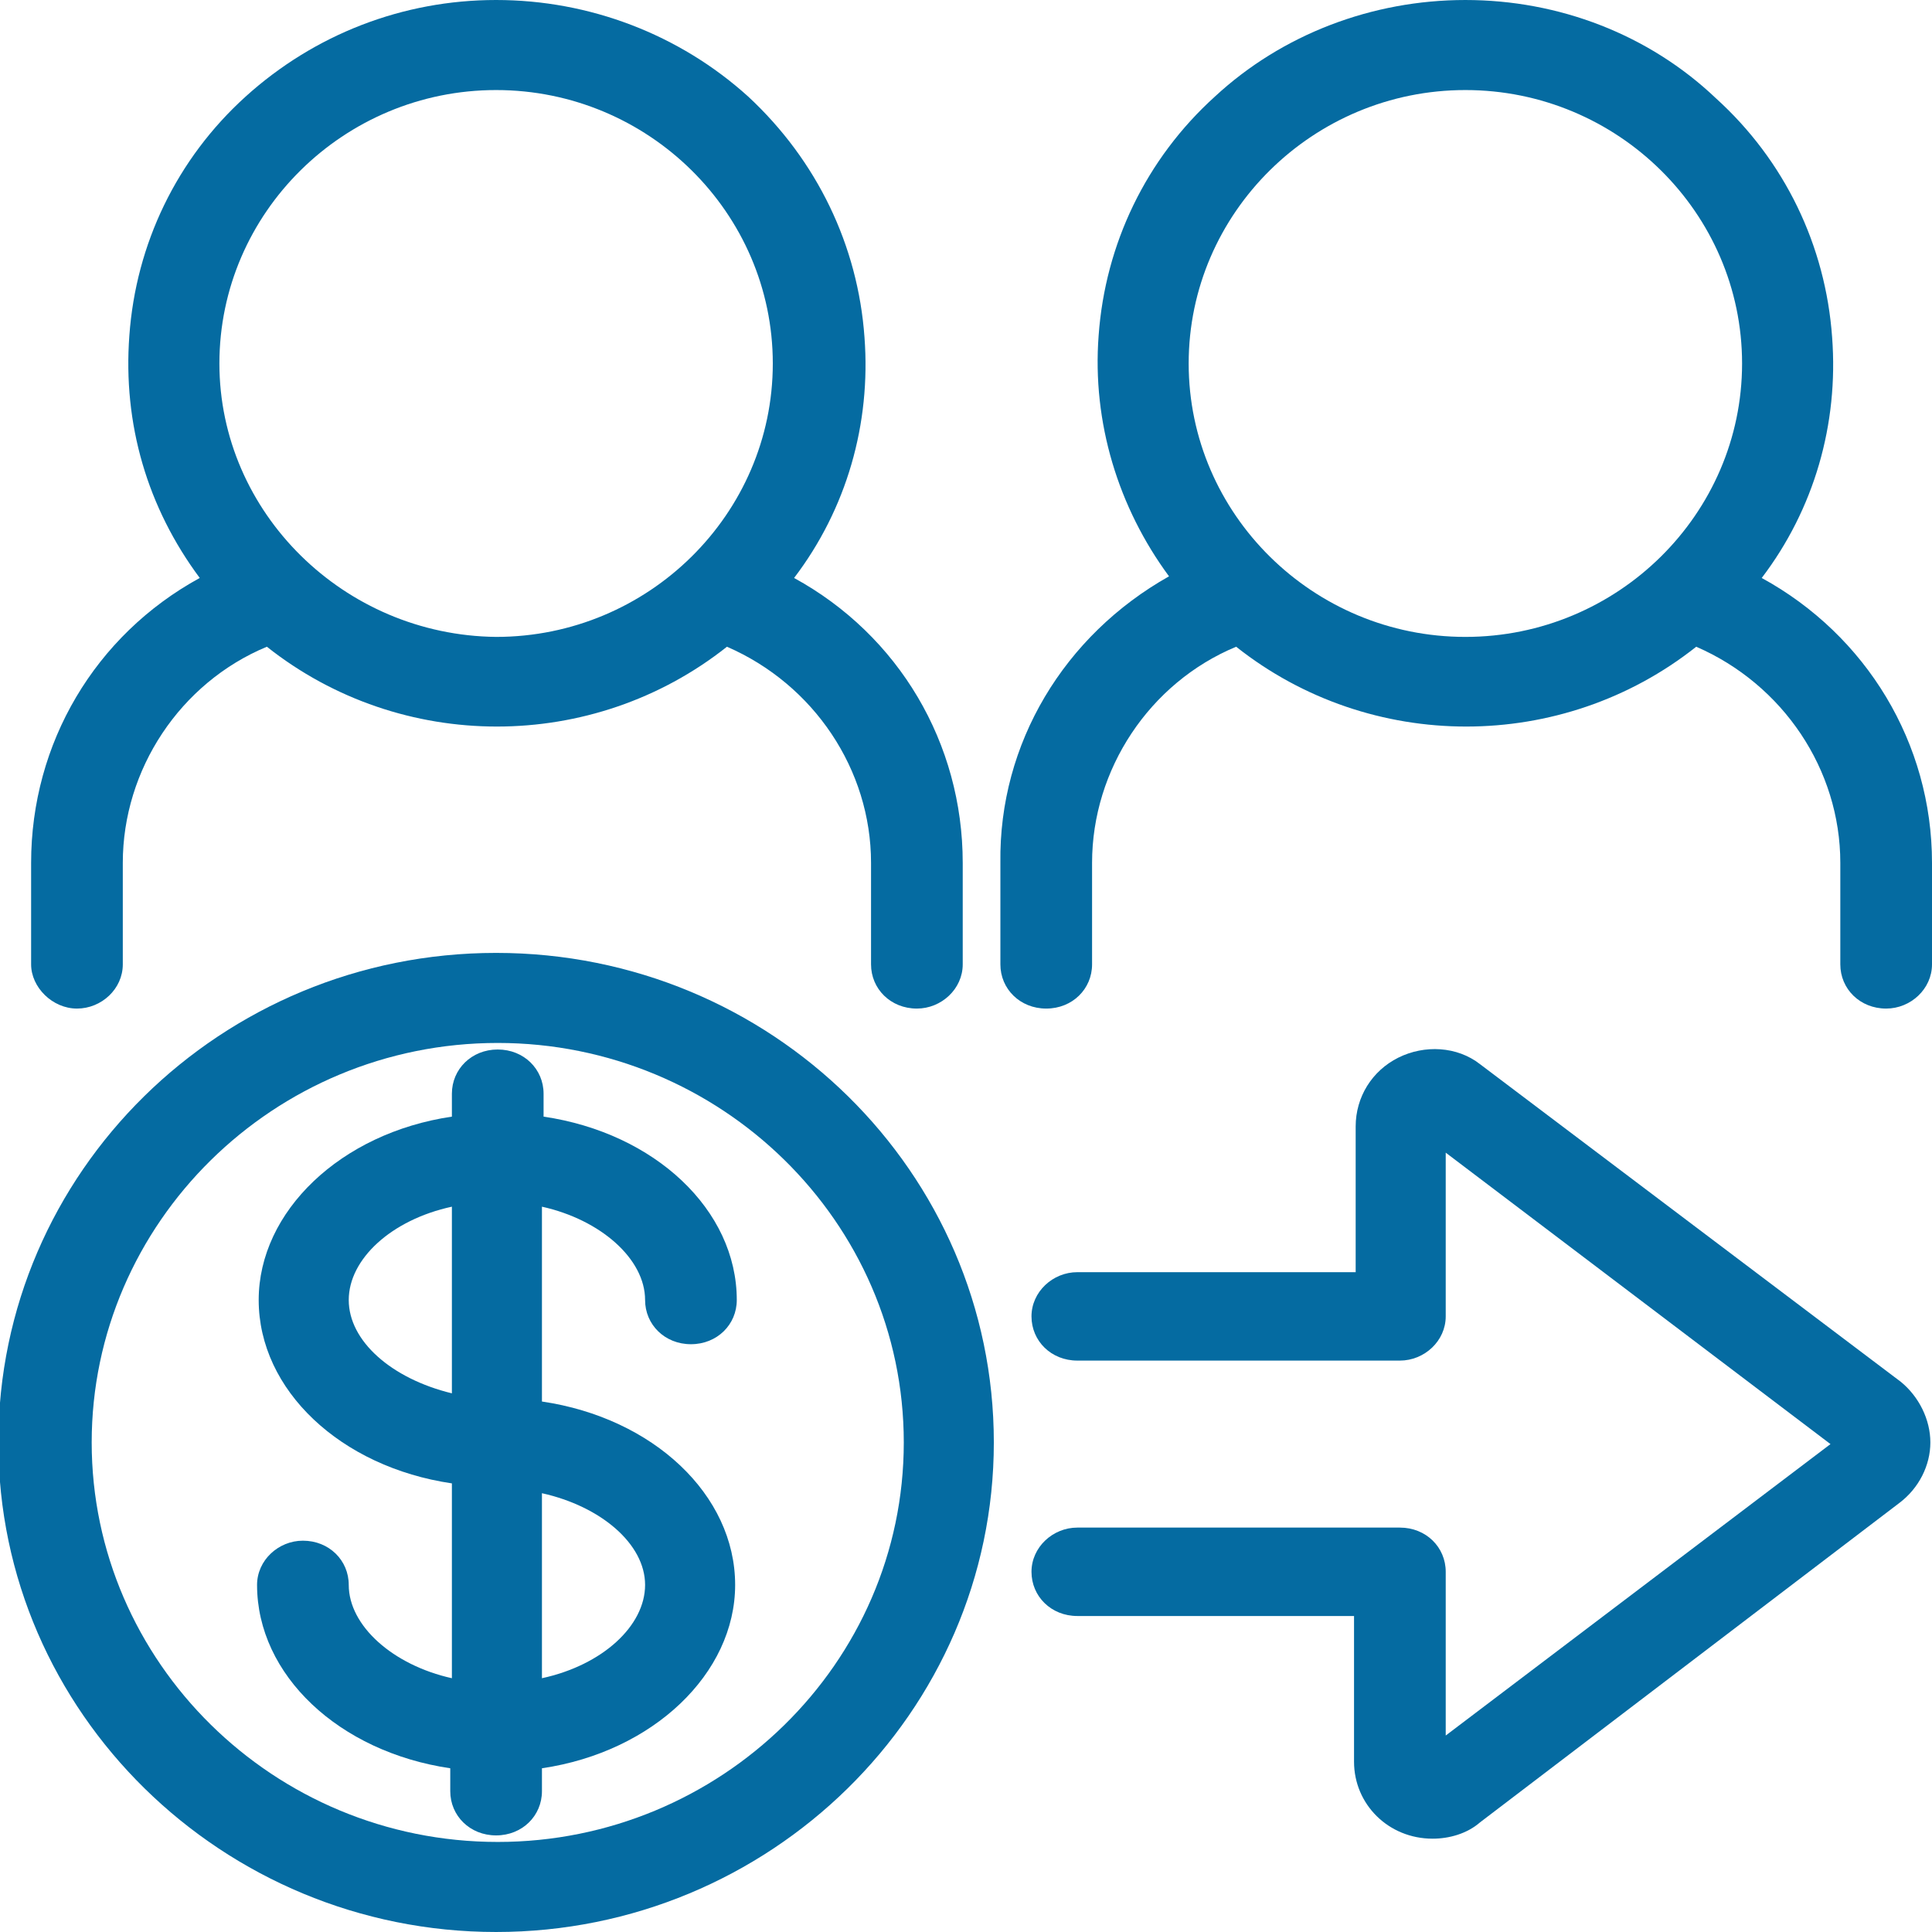
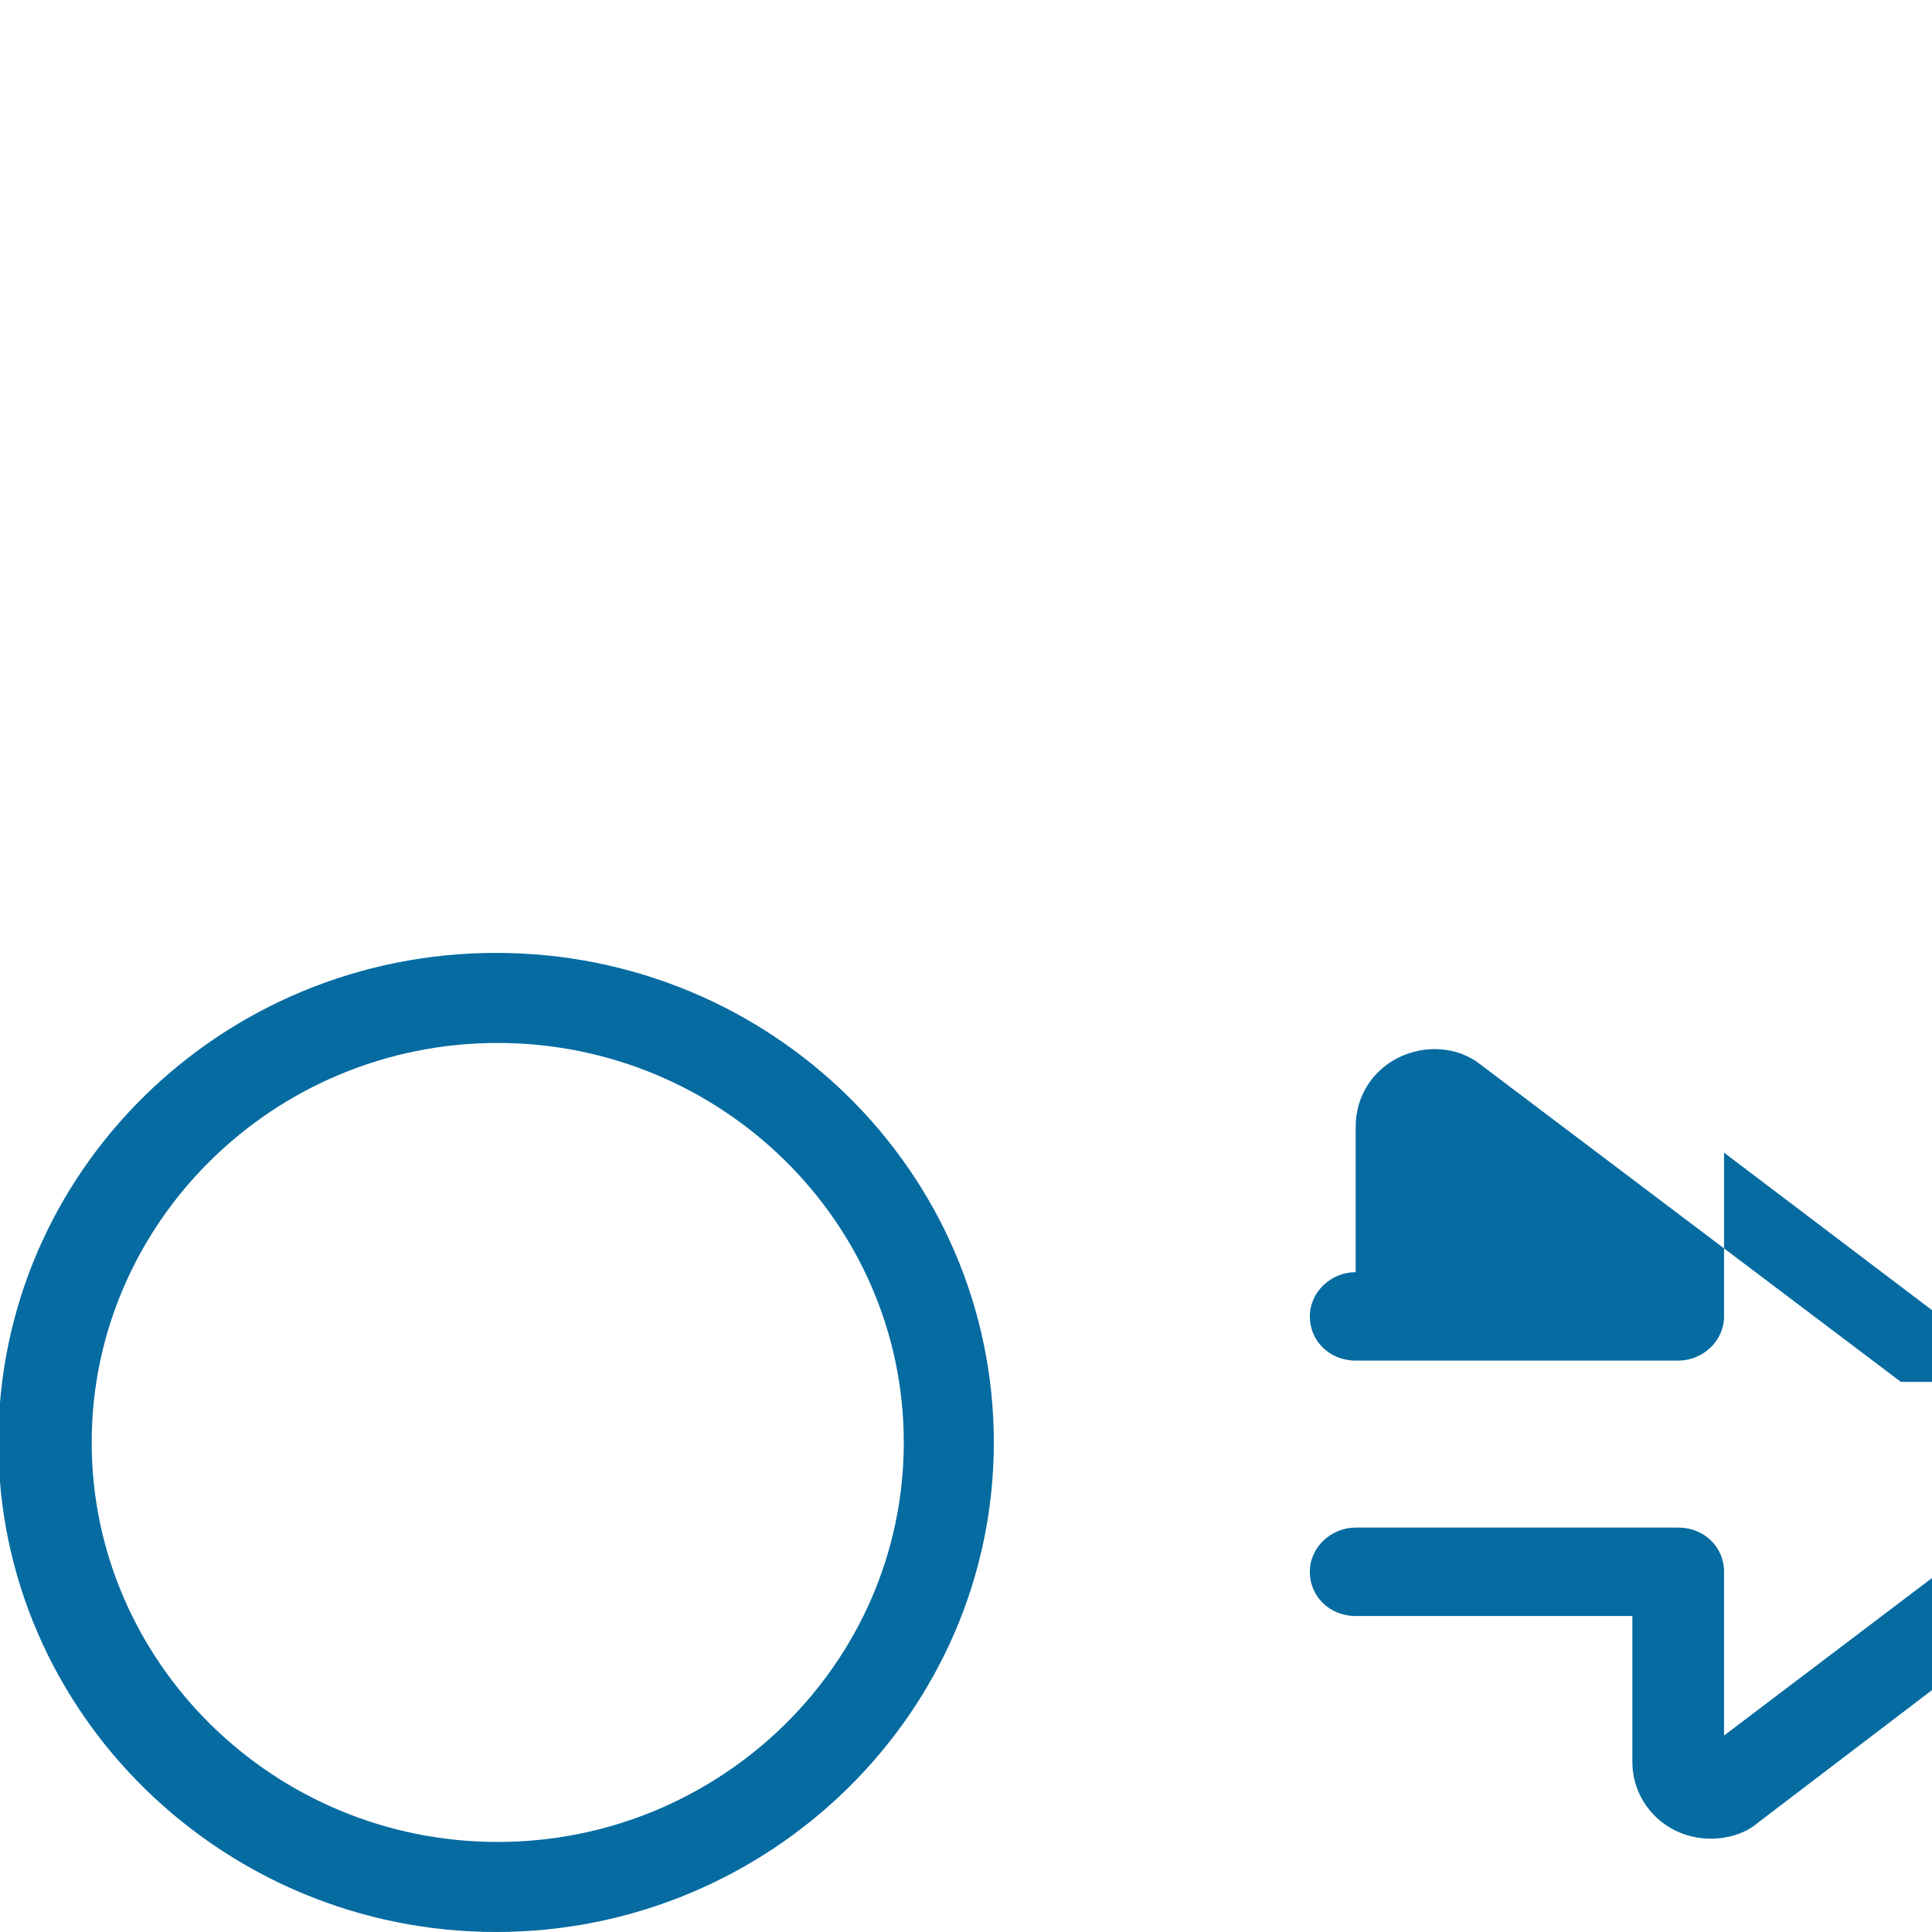
<svg xmlns="http://www.w3.org/2000/svg" enable-background="new 0 0 118 118" viewBox="0 0 118 118">
  <g fill="#056ba1">
-     <path d="m107.6 35.3c3.2-4.2 4.7-9.4 4.3-14.7-.4-5.6-2.9-10.8-7.1-14.6-4.1-3.9-9.6-6-15.3-6s-11.2 2.1-15.3 5.9c-4.2 3.8-6.7 9-7.1 14.6-.4 5.3 1.2 10.5 4.3 14.7-6.4 3.6-10.4 10.2-10.3 17.5v6.2c0 1.5 1.2 2.7 2.8 2.7s2.8-1.2 2.8-2.7v-6.2c0-5.7 3.5-11 8.8-13.2 8.2 6.5 19.9 6.5 28.1 0 5.3 2.3 8.8 7.5 8.8 13.2v6.2c0 1.5 1.2 2.7 2.8 2.7 1.5 0 2.8-1.2 2.8-2.7v-6.2c0-7.3-4-13.9-10.4-17.4zm-1.2-13.1c0 9.2-7.6 16.7-16.9 16.7s-16.9-7.5-16.9-16.7 7.6-16.7 16.9-16.7 16.9 7.5 16.9 16.7z" />
-     <path d="m4.7 61.6c1.5 0 2.8-1.2 2.8-2.7v-6.2c0-5.7 3.5-11 8.8-13.2 8.2 6.5 19.9 6.5 28.1 0 5.3 2.3 8.8 7.5 8.8 13.2v6.2c0 1.5 1.2 2.7 2.8 2.7 1.5 0 2.8-1.2 2.8-2.7v-6.2c0-7.3-3.9-13.9-10.3-17.4 3.2-4.2 4.7-9.4 4.3-14.7-.4-5.6-2.9-10.8-7.1-14.7-4.2-3.8-9.7-5.9-15.4-5.9s-11.1 2.1-15.3 5.9-6.7 9-7.1 14.6c-.4 5.4 1.1 10.5 4.3 14.8-6.4 3.5-10.3 10.1-10.3 17.4v6.2c0 1.4 1.3 2.7 2.8 2.7zm8.7-39.4c0-9.2 7.6-16.7 16.9-16.7s16.9 7.5 16.9 16.7-7.6 16.7-16.9 16.7c-9.3-.1-16.9-7.6-16.9-16.7z" />
    <path d="m30.3 58.2c-16.8 0-30.4 13.4-30.4 29.9s13.7 29.9 30.4 29.9 30.4-13.4 30.4-29.9-13.6-29.9-30.4-29.9zm24.9 29.9c0 13.5-11.2 24.4-24.8 24.4-13.7 0-24.8-11-24.8-24.4s11.1-24.4 24.8-24.4c13.6 0 24.8 10.9 24.8 24.4z" />
-     <path d="m39.4 79.4c0 1.5 1.2 2.7 2.8 2.7s2.8-1.2 2.8-2.7c0-5.5-5-10.2-11.8-11.2v-1.4c0-1.5-1.2-2.7-2.8-2.7s-2.8 1.2-2.8 2.7v1.4c-6.8 1-11.8 5.8-11.8 11.2 0 5.5 5 10.2 11.8 11.2v11.9c-3.6-.8-6.3-3.2-6.3-5.7 0-1.5-1.2-2.7-2.8-2.7-1.5 0-2.8 1.2-2.8 2.7 0 5.5 5 10.2 11.8 11.2v1.4c0 1.5 1.2 2.7 2.8 2.7s2.8-1.2 2.8-2.7v-1.4c6.8-1 11.8-5.8 11.8-11.2 0-5.5-5-10.2-11.8-11.2v-11.9c3.6.8 6.3 3.2 6.3 5.7zm0 17.4c0 2.5-2.6 4.9-6.3 5.7v-11.3c3.6.8 6.3 3.1 6.3 5.6zm-18.1-17.4c0-2.5 2.6-4.9 6.3-5.7v11.4c-3.7-.9-6.3-3.2-6.3-5.7z" />
-     <path d="m116.1 84.4-25.7-19.4c-1.4-1.1-3.4-1.2-5-.4s-2.6 2.4-2.6 4.2v8.9h-17c-1.5 0-2.8 1.2-2.8 2.7s1.2 2.7 2.8 2.7h19.7c1.5 0 2.8-1.2 2.8-2.7v-10l23.5 17.8-23.5 17.8v-10c0-1.5-1.2-2.7-2.8-2.7h-19.7c-1.5 0-2.8 1.2-2.8 2.7s1.2 2.7 2.8 2.7h16.9v8.9c0 2.6 2.1 4.7 4.8 4.7 1 0 2.1-.3 2.9-1l25.6-19.5c1.2-.9 1.9-2.3 1.9-3.7s-.7-2.8-1.8-3.7z" />
+     <path d="m116.1 84.4-25.7-19.4c-1.4-1.1-3.4-1.2-5-.4s-2.6 2.4-2.6 4.2v8.9c-1.5 0-2.8 1.2-2.8 2.7s1.2 2.7 2.8 2.7h19.7c1.5 0 2.8-1.2 2.8-2.7v-10l23.5 17.8-23.5 17.8v-10c0-1.5-1.2-2.7-2.8-2.7h-19.7c-1.5 0-2.8 1.2-2.8 2.7s1.2 2.7 2.8 2.7h16.9v8.9c0 2.6 2.1 4.7 4.8 4.7 1 0 2.1-.3 2.9-1l25.6-19.5c1.2-.9 1.9-2.3 1.9-3.7s-.7-2.8-1.8-3.7z" />
  </g>
</svg>